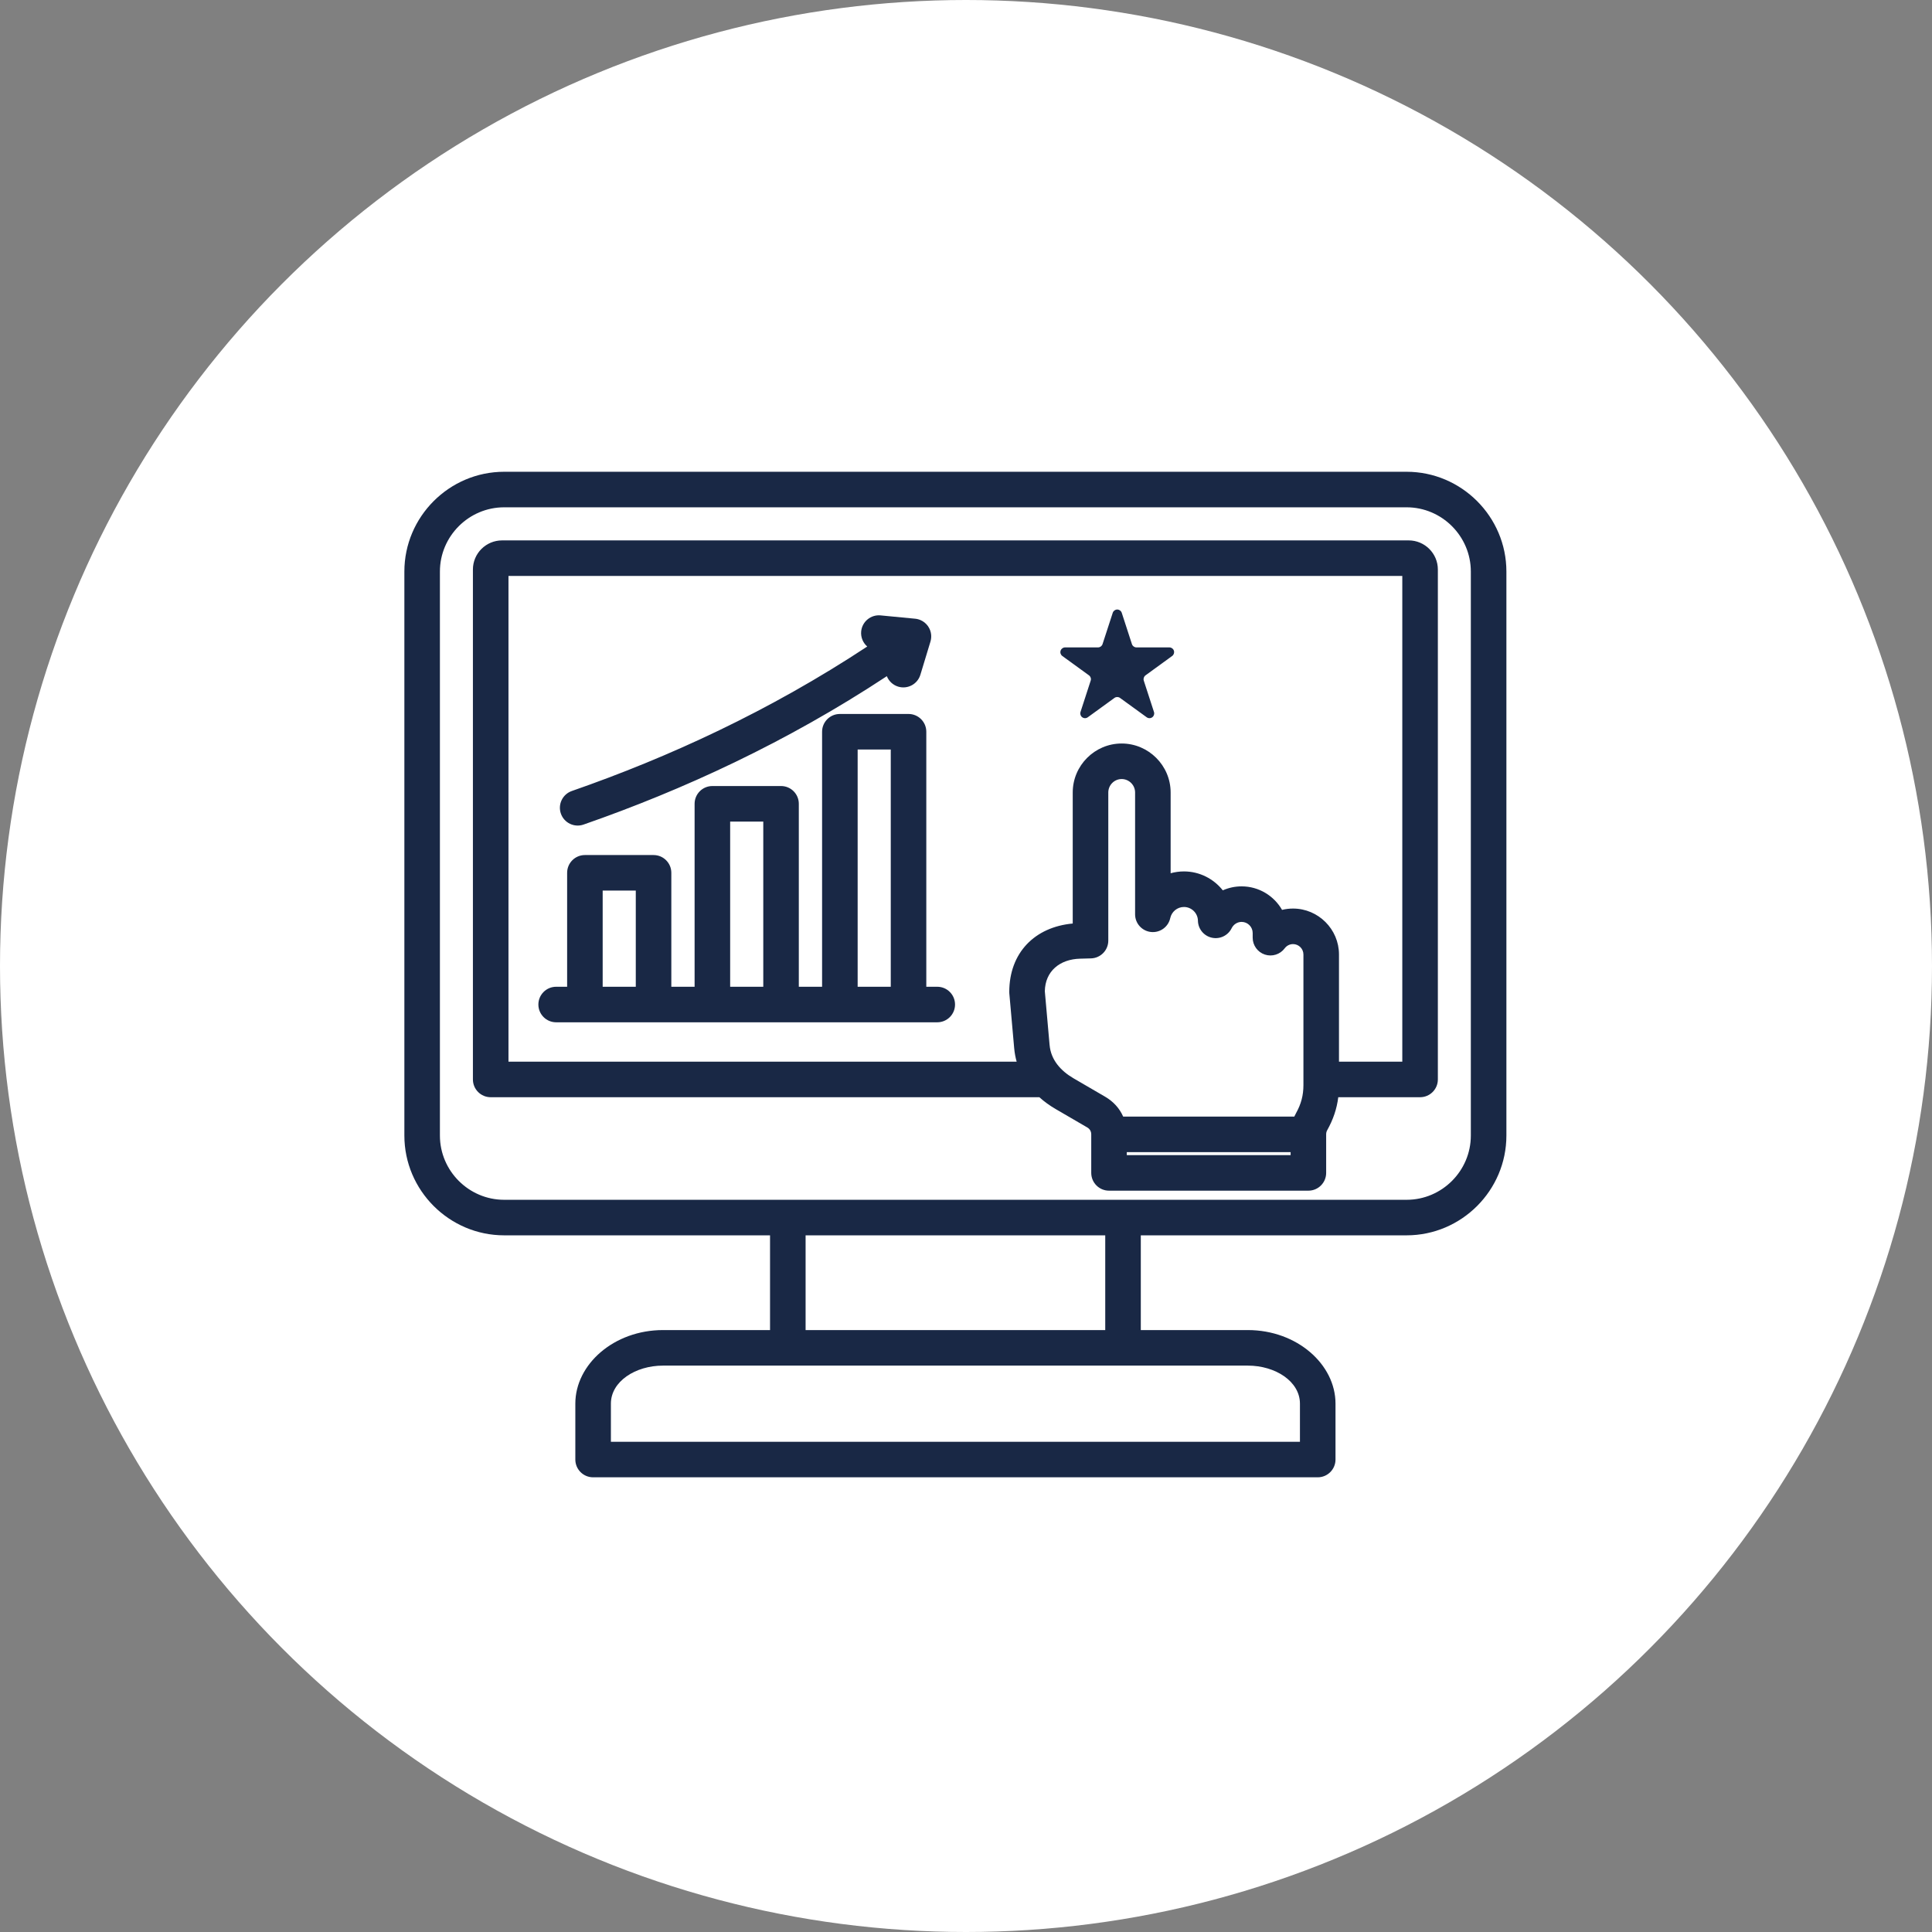
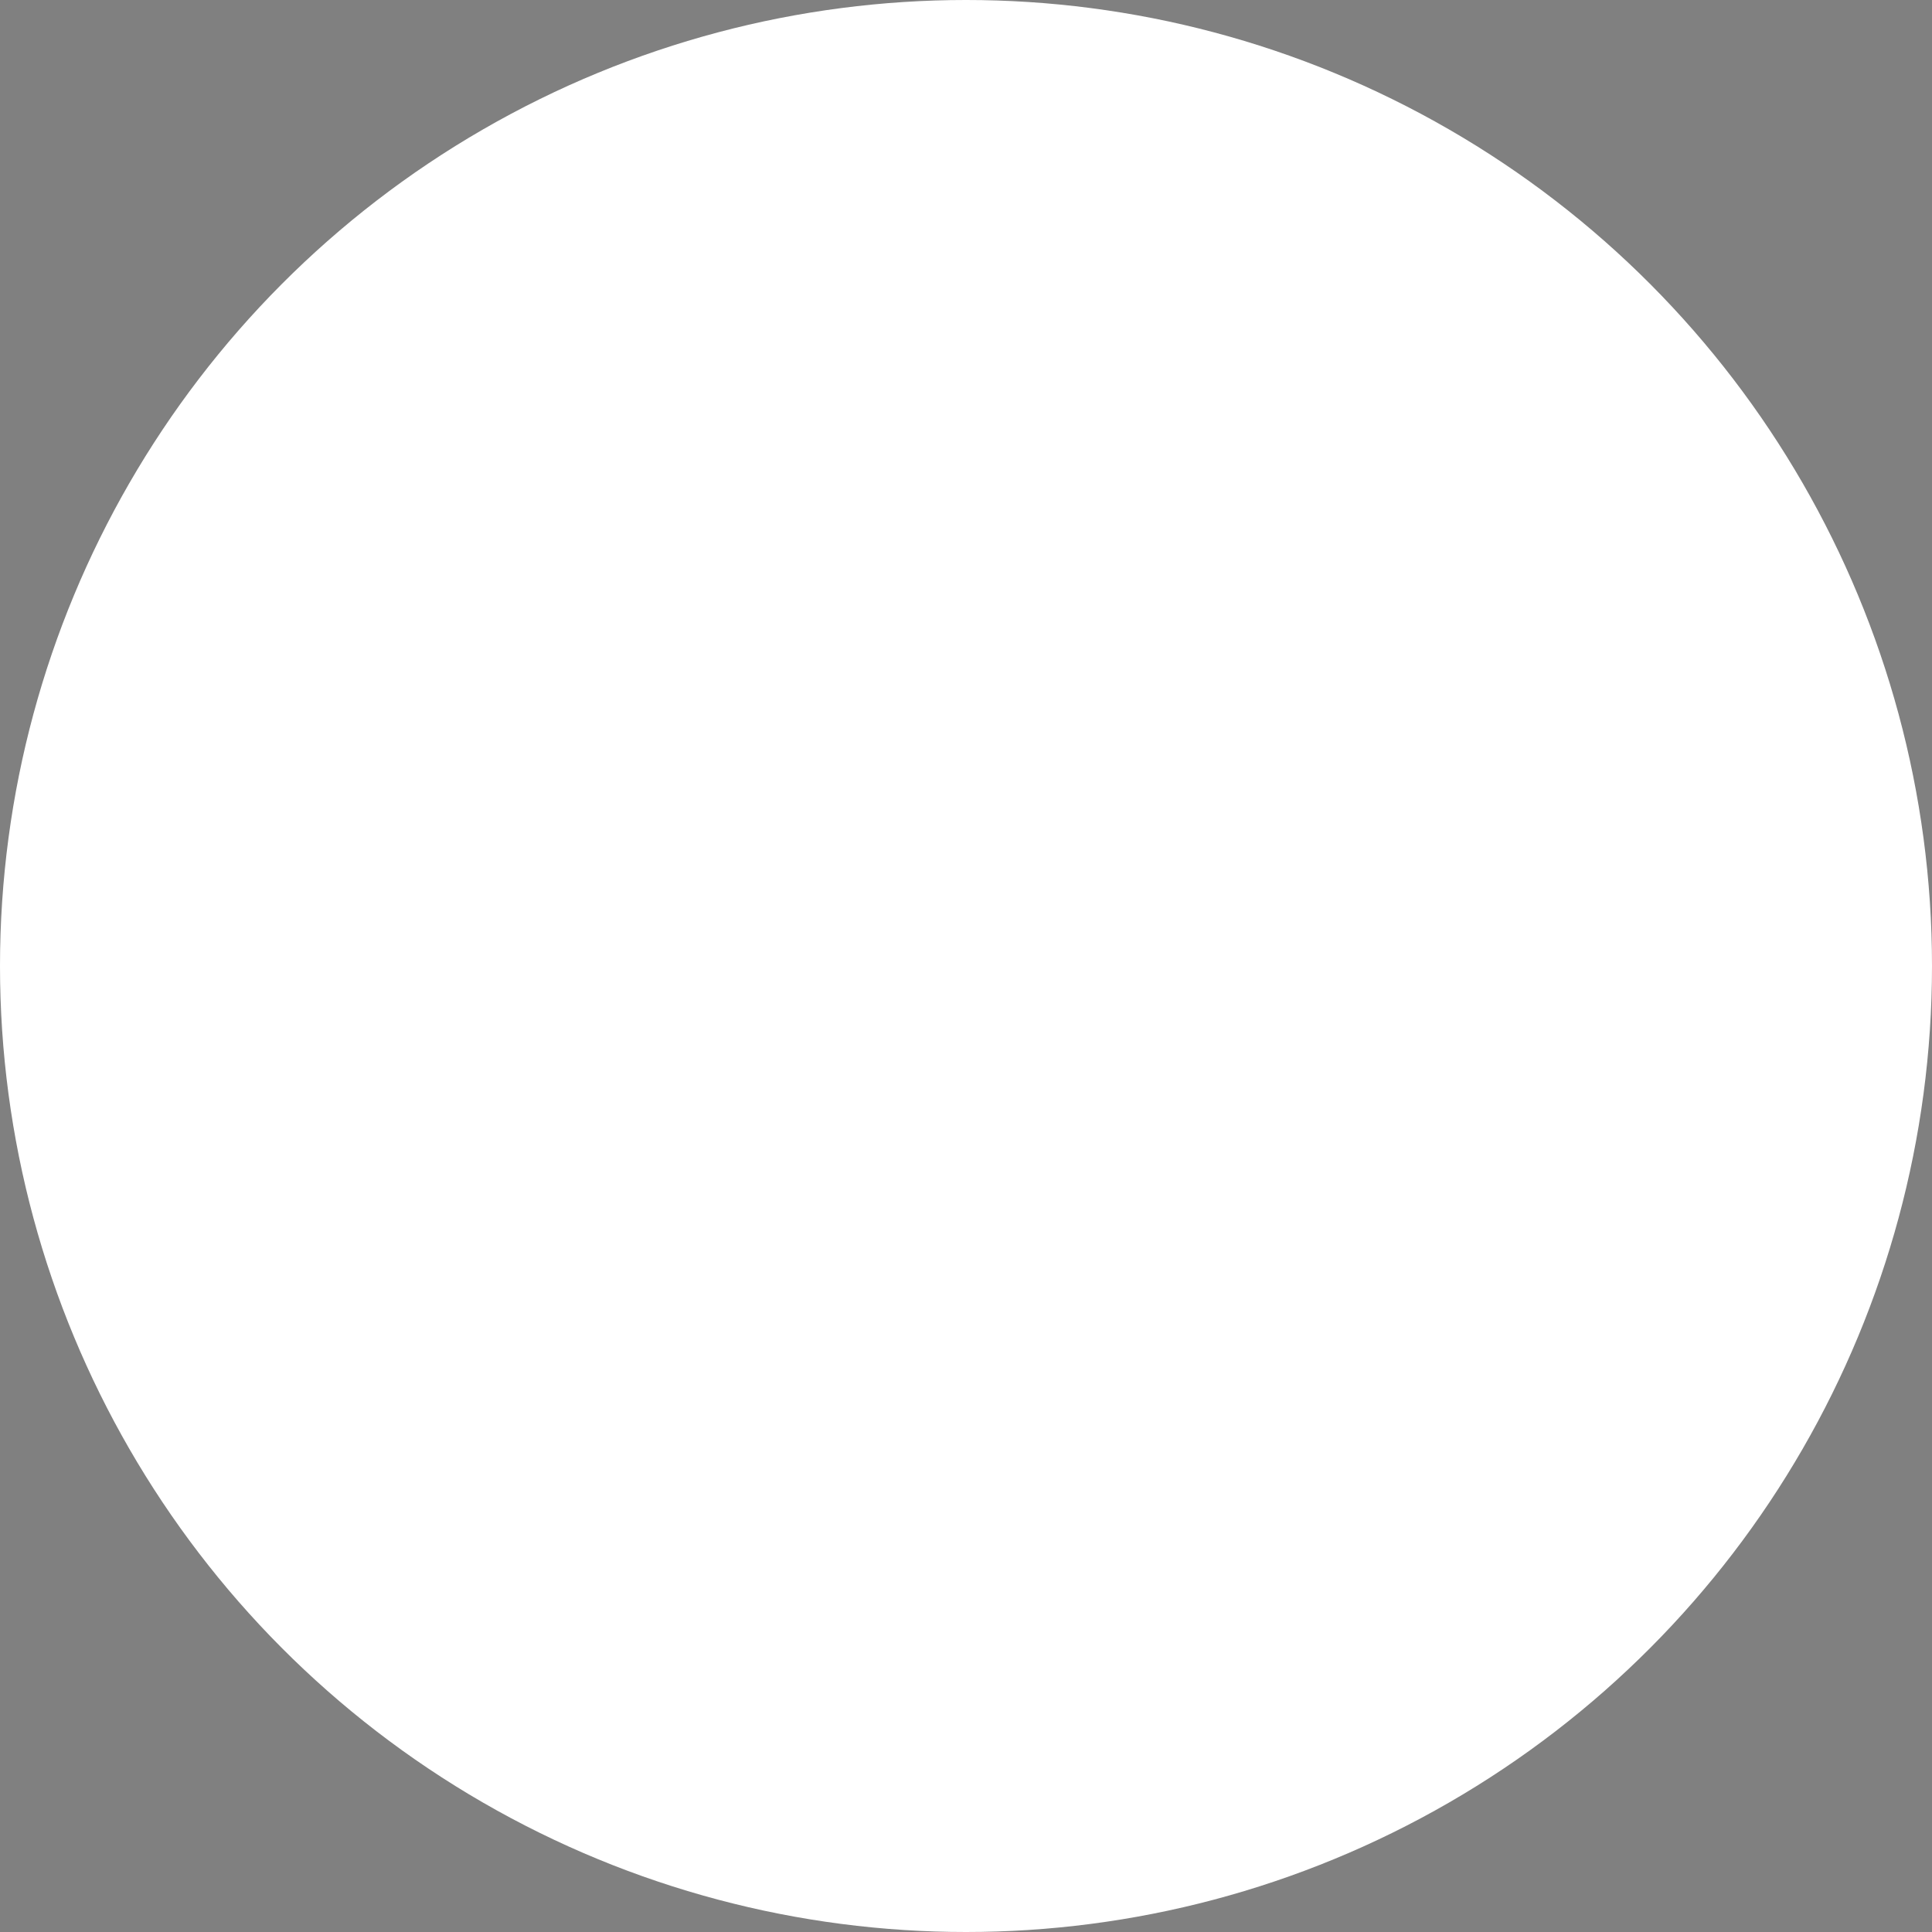
<svg xmlns="http://www.w3.org/2000/svg" width="86" height="86" viewBox="0 0 86 86" fill="none">
  <rect x="0" y="0" width="86" height="86" fill="#808080" stroke="none" />
  <circle cx="43" cy="43" r="43" fill="white" />
-   <path fill-rule="evenodd" clip-rule="evenodd" d="M34.277 54.989H22.442C19.999 54.989 18 52.99 18 50.547V25.442C18 22.999 19.999 21 22.442 21H62.613C65.055 21 67.055 22.999 67.055 25.442V50.547C67.055 52.99 65.055 54.989 62.613 54.989H50.781V59.206H55.544C57.733 59.206 59.448 60.733 59.448 62.481V64.969C59.448 65.406 59.093 65.76 58.657 65.76H26.401C25.965 65.76 25.61 65.406 25.61 64.969V62.481C25.61 60.733 27.325 59.206 29.514 59.206H34.277V54.989ZM27.193 64.178H57.865V62.481C57.865 61.496 56.779 60.788 55.544 60.788H29.514C28.28 60.788 27.193 61.496 27.193 62.481V64.178ZM22.442 22.582C20.869 22.582 19.582 23.869 19.582 25.442V50.547C19.582 52.12 20.869 53.407 22.442 53.407H62.613C64.185 53.407 65.472 52.12 65.472 50.547V25.442C65.472 23.869 64.185 22.582 62.613 22.582H22.442ZM46.265 48.841H21.842C21.405 48.841 21.051 48.487 21.051 48.05V25.351C21.051 24.634 21.634 24.055 22.351 24.055H62.707C63.417 24.055 64.004 24.633 64.004 25.351V48.05C64.004 48.487 63.649 48.841 63.212 48.841H59.571C59.506 49.36 59.345 49.835 59.074 50.318L59.074 50.319C59.045 50.371 59.032 50.431 59.032 50.494V52.209C59.032 52.646 58.678 53.001 58.241 53.001H49.366C48.929 53.001 48.575 52.646 48.575 52.209V50.494C48.575 50.364 48.512 50.253 48.4 50.188L46.99 49.367C46.726 49.213 46.483 49.038 46.265 48.841ZM50.157 51.285V51.418H57.45V51.285H50.157ZM59.603 47.259H62.421V25.637H22.634V47.259H45.255C45.201 47.068 45.164 46.868 45.145 46.66L44.929 44.226C44.927 44.203 44.926 44.179 44.926 44.156C44.926 42.406 46.062 41.265 47.751 41.109V35.276C47.751 34.077 48.73 33.096 49.929 33.096C51.128 33.096 52.109 34.077 52.109 35.276L52.109 38.871C52.298 38.819 52.497 38.79 52.702 38.79C53.4 38.79 54.026 39.12 54.431 39.632C54.688 39.518 54.971 39.455 55.269 39.455C56.037 39.455 56.71 39.877 57.069 40.502C57.225 40.463 57.389 40.443 57.558 40.443C58.68 40.443 59.603 41.361 59.603 42.488V47.259ZM38.604 28.779C38.417 28.617 38.309 28.37 38.334 28.105C38.376 27.671 38.763 27.352 39.197 27.393L40.736 27.541C40.822 27.549 40.906 27.571 40.983 27.606C41.107 27.661 41.218 27.748 41.303 27.866C41.303 27.867 41.304 27.868 41.305 27.869C41.309 27.875 41.313 27.882 41.318 27.888C41.395 28.002 41.438 28.13 41.449 28.259C41.457 28.359 41.447 28.46 41.418 28.558L40.969 30.037C40.842 30.455 40.4 30.691 39.982 30.565C39.742 30.492 39.562 30.315 39.476 30.099C35.006 33.046 30.403 35.163 25.974 36.705C25.562 36.848 25.111 36.63 24.967 36.218C24.823 35.805 25.042 35.354 25.454 35.21C29.767 33.709 34.25 31.649 38.604 28.779ZM41.721 45.506H24.756C24.32 45.506 23.965 45.152 23.965 44.715C23.965 44.278 24.32 43.924 24.756 43.924H25.245V38.852C25.245 38.415 25.599 38.061 26.036 38.061H29.092C29.529 38.061 29.883 38.415 29.883 38.852V43.924H30.919V35.78C30.919 35.343 31.274 34.989 31.711 34.989H34.767C35.204 34.989 35.558 35.343 35.558 35.78V43.924H36.594V32.572C36.594 32.136 36.949 31.781 37.386 31.781H40.442C40.879 31.781 41.233 32.136 41.233 32.572V43.924H41.721C42.158 43.924 42.512 44.278 42.512 44.715C42.512 45.152 42.158 45.506 41.721 45.506ZM28.301 43.924V39.643H26.827V43.924H28.301ZM33.976 43.924V36.571H32.502V43.924H33.976ZM39.651 43.924V33.364H38.177V43.924H39.651ZM49.532 27.278C49.56 27.191 49.641 27.132 49.732 27.132C49.824 27.132 49.905 27.191 49.933 27.278L50.386 28.672C50.414 28.759 50.495 28.818 50.587 28.818H52.053C52.145 28.818 52.226 28.877 52.254 28.964C52.282 29.051 52.251 29.146 52.177 29.2L50.991 30.062C50.917 30.116 50.886 30.211 50.914 30.298L51.367 31.692C51.396 31.779 51.365 31.875 51.291 31.928C51.217 31.982 51.117 31.982 51.043 31.928L49.856 31.067C49.782 31.013 49.682 31.013 49.608 31.067L48.422 31.928C48.348 31.982 48.248 31.982 48.174 31.928C48.1 31.875 48.069 31.779 48.097 31.692L48.55 30.298C48.579 30.211 48.548 30.116 48.474 30.062L47.287 29.2C47.214 29.146 47.182 29.051 47.211 28.964C47.239 28.877 47.32 28.818 47.411 28.818H48.878C48.969 28.818 49.05 28.759 49.078 28.672L49.532 27.278ZM57.614 49.703C57.638 49.649 57.665 49.596 57.694 49.545C57.916 49.147 58.02 48.758 58.02 48.302V42.488C58.02 42.233 57.812 42.025 57.558 42.025C57.406 42.025 57.271 42.099 57.186 42.213C56.982 42.486 56.626 42.598 56.303 42.491C55.979 42.383 55.761 42.081 55.761 41.74V41.531C55.761 41.26 55.54 41.037 55.269 41.037C55.074 41.037 54.906 41.153 54.824 41.319C54.663 41.646 54.298 41.82 53.941 41.74C53.585 41.66 53.33 41.347 53.324 40.982C53.318 40.645 53.039 40.373 52.702 40.373C52.403 40.373 52.153 40.585 52.092 40.867C52.006 41.262 51.636 41.529 51.234 41.486C50.832 41.443 50.527 41.104 50.527 40.7V35.276C50.527 34.947 50.258 34.678 49.929 34.678C49.601 34.678 49.334 34.947 49.334 35.276V41.87C49.334 42.298 48.992 42.649 48.564 42.661L48.084 42.674L48.082 42.674C47.179 42.696 46.524 43.229 46.509 44.124L46.721 46.52L46.722 46.521C46.779 47.178 47.216 47.667 47.786 47.999L49.196 48.82C49.564 49.035 49.837 49.34 49.996 49.703H57.614ZM49.198 54.989H35.86V59.206H49.198V54.989Z" fill="#192845" />
</svg>